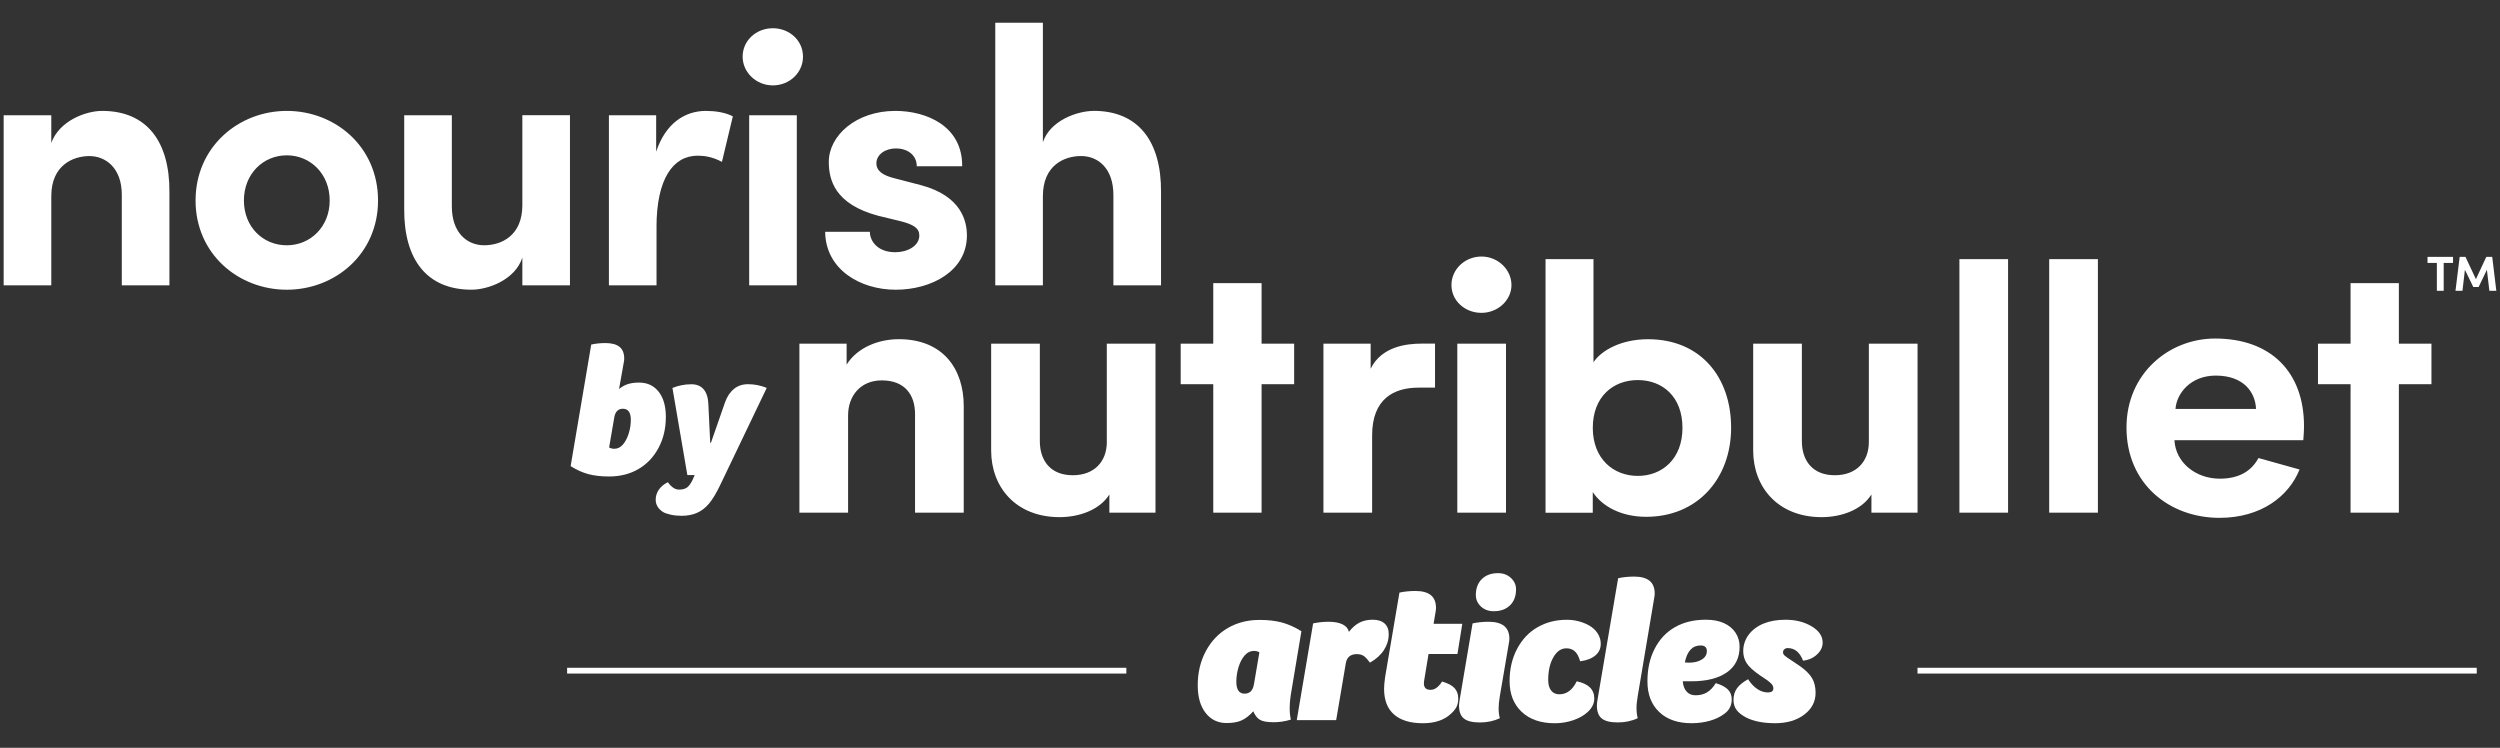
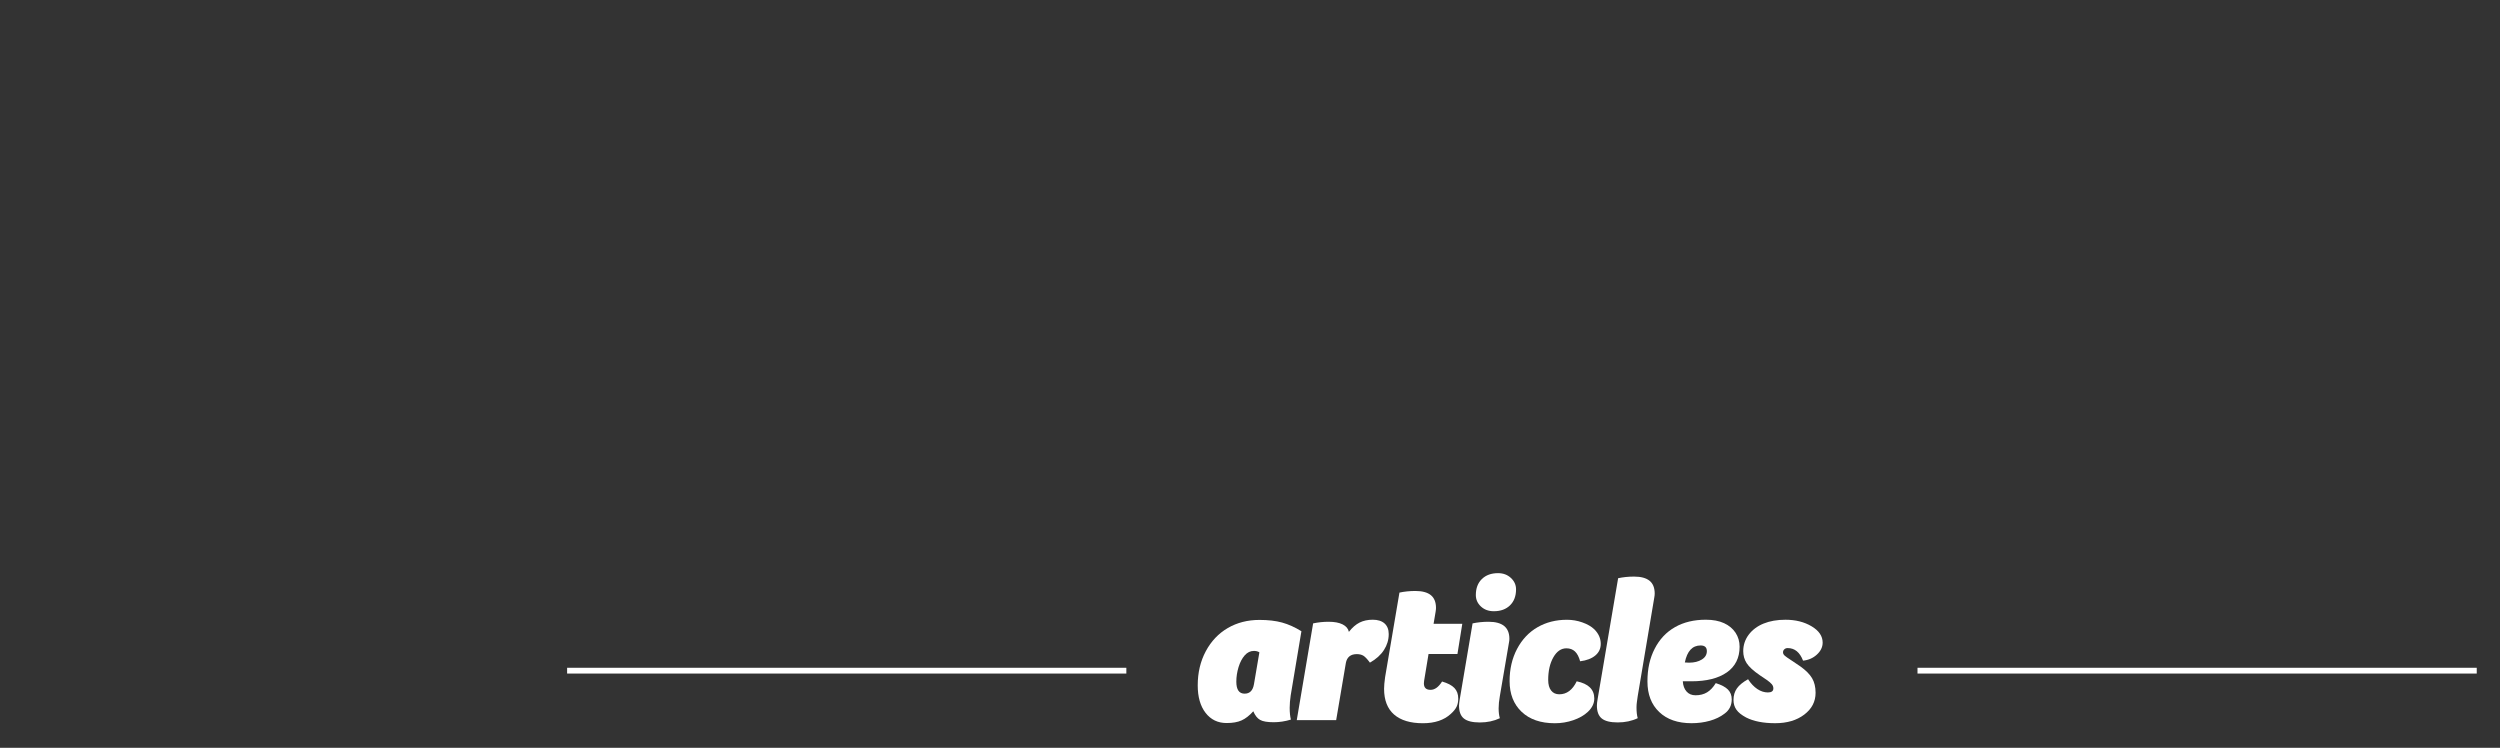
<svg xmlns="http://www.w3.org/2000/svg" width="341" height="102" viewBox="0 0 341 102" fill="none">
  <rect x="0" y="0" width="341" height="102" fill="#333333" stroke="none" />
  <g clip-path="url(#clip0_22330_4044)">
-     <path d="M23.109 26.205V38.923H16.613V26.556C16.613 22.931 14.431 21.288 12.201 21.288C9.972 21.288 6.996 22.529 6.996 26.753V38.923H0.5V15.725H6.996V19.5C8.085 16.47 11.706 15.127 13.935 15.127C19.983 15.127 23.156 19.251 23.109 26.205ZM51.564 27.348C51.564 34.648 45.714 39.518 39.12 39.518C32.526 39.518 26.675 34.648 26.675 27.348C26.675 20.047 32.526 15.127 39.12 15.127C45.714 15.127 51.564 19.996 51.564 27.348ZM44.97 27.348C44.97 23.723 42.344 21.186 39.12 21.186C35.895 21.186 33.269 23.719 33.269 27.348C33.269 30.976 35.895 33.458 39.12 33.458C42.344 33.458 44.97 30.925 44.97 27.348ZM71.248 27.99C71.248 32.162 68.373 33.454 66.042 33.454C63.71 33.454 61.63 31.764 61.63 28.14V15.721H55.135V28.486C55.083 35.44 58.257 39.514 64.308 39.514C66.588 39.514 70.257 38.174 71.248 35.141V38.915H77.743V15.717H71.248V27.986V27.99ZM89.547 30.972C89.547 24.365 91.828 21.237 95.15 21.237C95.944 21.237 97.085 21.336 98.472 22.08L99.959 15.871C98.917 15.323 97.529 15.127 96.29 15.127C93.416 15.127 90.785 16.817 89.5 20.689V15.721H83.055V38.919H89.551V30.972H89.547ZM102.188 38.919H108.684V15.721H102.188V38.919ZM105.412 11.648C107.693 11.648 109.529 9.91 109.529 7.724C109.529 5.537 107.693 3.851 105.412 3.851C103.132 3.851 101.296 5.541 101.296 7.724C101.296 9.906 103.179 11.648 105.412 11.648ZM125.638 25.26L121.82 24.267C120.531 23.92 119.54 23.372 119.54 22.281C119.54 21.087 120.731 20.244 122.218 20.244C123.704 20.244 125.045 21.087 125.045 22.679H131.241C131.293 17.163 126.334 15.127 122.119 15.127C116.764 15.127 113.048 18.503 113.048 22.08C113.048 24.515 113.843 27.844 119.792 29.432L122.866 30.176C124.6 30.626 125.395 31.122 125.395 32.115C125.395 33.454 123.955 34.4 122.072 34.4C119.792 34.4 118.651 32.958 118.651 31.618H112.553C112.604 36.736 117.31 39.518 122.17 39.518C127.03 39.518 131.886 36.984 131.886 32.115C131.886 30.228 131.19 26.749 125.638 25.26ZM149.191 15.127C146.961 15.127 143.242 16.419 142.251 19.397V3.102H135.755V38.919H142.251V26.749C142.251 22.577 145.125 21.284 147.457 21.284C149.788 21.284 151.868 22.974 151.868 26.599V38.919H158.364V26.201C158.415 19.247 155.242 15.123 149.191 15.123V15.127ZM89.802 61.131C89.126 62.38 88.206 63.337 87.05 63.999C85.894 64.661 84.573 64.992 83.083 64.992C81.978 64.992 81.026 64.882 80.232 64.665C79.438 64.448 78.636 64.086 77.834 63.582L80.645 46.995C81.266 46.861 81.911 46.794 82.579 46.794C83.433 46.794 84.074 46.968 84.502 47.31C84.931 47.653 85.143 48.189 85.143 48.91C85.143 48.977 85.139 49.048 85.131 49.123C85.124 49.198 85.112 49.284 85.092 49.387L84.439 53.062C84.825 52.743 85.23 52.519 85.658 52.385C86.087 52.251 86.59 52.184 87.18 52.184C88.3 52.184 89.189 52.602 89.842 53.429C90.495 54.26 90.821 55.407 90.821 56.864C90.821 58.46 90.483 59.882 89.802 61.131ZM86.047 57.29C86.047 56.266 85.686 55.753 84.966 55.753C84.314 55.753 83.92 56.147 83.787 56.935L83.083 61.037C83.299 61.155 83.535 61.214 83.787 61.214C84.239 61.214 84.632 61.021 84.966 60.635C85.3 60.249 85.564 59.744 85.757 59.126C85.949 58.507 86.044 57.893 86.044 57.29H86.047ZM100.116 53.051C99.581 53.48 99.168 54.095 98.885 54.902L96.974 60.391H96.872L96.621 55.131C96.585 54.24 96.373 53.567 95.98 53.106C95.586 52.645 95.028 52.413 94.309 52.413C93.404 52.413 92.543 52.582 91.721 52.917L93.754 64.795H94.761L94.434 65.524C94.198 65.993 93.955 66.32 93.695 66.505C93.436 66.69 93.07 66.781 92.602 66.781C92.083 66.781 91.58 66.446 91.096 65.772C90.561 66.04 90.149 66.379 89.865 66.793C89.582 67.202 89.437 67.659 89.437 68.164C89.437 68.834 89.763 69.389 90.416 69.826C90.668 69.976 91.021 70.102 91.485 70.204C91.945 70.307 92.445 70.354 92.98 70.354C93.766 70.354 94.466 70.22 95.075 69.952C95.685 69.684 96.235 69.259 96.719 68.68C97.203 68.101 97.714 67.25 98.252 66.123L104.583 52.909C103.761 52.574 102.908 52.405 102.019 52.405C101.284 52.405 100.647 52.617 100.108 53.047L100.116 53.051ZM122.568 46.266C119.921 46.266 116.976 47.342 115.478 49.733V46.873H109.038V69.925H115.679V56.663C115.679 53.992 117.377 51.885 120.271 51.885C123.468 51.885 124.813 53.902 124.813 56.478V69.925H131.454V55.399C131.454 50.34 128.658 46.263 122.568 46.263V46.266ZM186.957 50.297V46.877H180.517V69.929H187.158V59.386C187.158 54.418 190.103 52.873 193.5 52.873H195.737V46.869H193.948C191.852 46.869 188.455 47.251 186.957 50.293V50.297ZM314.266 58.121C314.266 59.012 314.168 59.949 314.168 60.044H296.596C296.745 63.089 299.49 65.292 302.785 65.292C305.517 65.292 307.157 64.157 308.053 62.475L313.66 64.039C312.19 67.699 308.411 70.634 302.734 70.634C295.99 70.634 290.053 66.087 290.053 58.31C290.053 50.955 295.845 46.176 302.136 46.176C309.725 46.176 314.266 50.722 314.266 58.125V58.121ZM307.723 55.777C307.625 53.48 306.025 51.231 302.23 51.231C298.786 51.231 296.887 53.669 296.737 55.777H307.723ZM331.649 46.877H327.206V38.623H320.616V46.877H316.173V52.405H320.616V69.929H327.206V52.405H331.649V46.877ZM279.511 69.929H286.153V35.342H279.511V69.929ZM150.972 60.276C150.972 62.947 149.273 64.823 146.328 64.823C143.234 64.823 141.834 62.762 141.834 60.182V46.877H135.193V61.45C135.193 66.466 138.586 70.539 144.527 70.539C147.123 70.539 149.969 69.602 151.318 67.447V69.929H157.609V46.877H150.968V60.276H150.972ZM267.263 69.929H273.901V35.342H267.263V69.929ZM198.777 69.929H205.418V46.877H198.777V69.929ZM172.079 38.619H165.489V46.873H161.046V52.401H165.489V69.925H172.079V52.401H176.522V46.873H172.079V38.619ZM236.126 58.31C236.126 65.292 231.534 70.492 224.543 70.492C221.149 70.492 218.55 69.086 217.253 67.12V69.933H210.812V35.345H217.351V49.41C218.448 47.772 221.146 46.27 224.79 46.27C231.982 46.27 236.122 51.471 236.122 58.31H236.126ZM229.489 58.354C229.489 54.138 226.792 51.841 223.399 51.841C220.005 51.841 217.257 54.138 217.257 58.354C217.257 62.569 220.052 64.913 223.399 64.913C226.745 64.913 229.489 62.569 229.489 58.354ZM254.913 60.276C254.913 62.947 253.215 64.823 250.27 64.823C247.175 64.823 245.775 62.762 245.775 60.182V46.877H239.134V61.45C239.134 66.466 242.531 70.539 248.473 70.539C251.068 70.539 253.914 69.602 255.263 67.447V69.929H261.554V46.877H254.913V60.276ZM202.072 34.991C199.826 34.991 197.978 36.724 197.978 38.879C197.978 41.034 199.826 42.673 202.072 42.673C204.317 42.673 206.165 40.94 206.165 38.879C206.165 36.819 204.368 34.991 202.072 34.991ZM331.114 35.038V35.865H332.388V39.667H333.32V35.865H334.594V35.038H331.114ZM339.938 35.038H339.132L337.716 38.076L336.289 35.038H335.499L334.928 39.667H335.88L336.214 36.799L337.354 39.143H338.086L339.214 36.799L339.548 39.667H340.5L339.938 35.038Z" fill="white" />
    <path d="M176.05 94.863C175.96 95.47 175.913 96.033 175.913 96.55C175.913 97.196 175.968 97.728 176.078 98.153C175.287 98.393 174.505 98.512 173.734 98.512C172.869 98.512 172.248 98.405 171.874 98.192C171.497 97.98 171.19 97.59 170.95 97.018C170.416 97.609 169.885 98.023 169.35 98.263C168.815 98.504 168.139 98.622 167.309 98.622C166.114 98.622 165.159 98.161 164.443 97.239C163.727 96.317 163.37 95.064 163.37 93.481C163.37 91.751 163.735 90.199 164.471 88.824C165.206 87.453 166.209 86.397 167.475 85.66C168.745 84.923 170.184 84.557 171.804 84.557C172.979 84.557 174.006 84.675 174.878 84.915C175.751 85.156 176.628 85.55 177.513 86.101L176.05 94.859V94.863ZM171.776 88.977C171.576 88.847 171.324 88.784 171.033 88.784C170.553 88.784 170.137 88.989 169.779 89.391C169.421 89.797 169.142 90.329 168.937 90.995C168.737 91.656 168.635 92.322 168.635 92.984C168.635 94.071 169.012 94.615 169.767 94.615C170.467 94.615 170.888 94.19 171.037 93.343L171.78 88.977H171.776Z" fill="white" />
    <path d="M179.108 85.03C179.789 84.884 180.496 84.809 181.232 84.809C182.022 84.809 182.655 84.927 183.135 85.168C183.61 85.408 183.897 85.747 183.988 86.188C184.448 85.597 184.935 85.175 185.451 84.915C185.966 84.659 186.563 84.529 187.244 84.529C187.924 84.529 188.478 84.699 188.856 85.041C189.233 85.384 189.422 85.865 189.422 86.491C189.422 87.263 189.206 87.988 188.773 88.658C188.341 89.332 187.704 89.907 186.858 90.384C186.489 89.887 186.186 89.568 185.95 89.43C185.71 89.293 185.415 89.222 185.069 89.222C184.645 89.222 184.31 89.324 184.063 89.525C183.815 89.726 183.654 90.021 183.579 90.407L182.254 98.224H176.879L179.112 85.018L179.108 85.03Z" fill="white" />
    <path d="M190.88 80.83C191.561 80.684 192.288 80.609 193.059 80.609C193.994 80.609 194.698 80.798 195.166 81.177C195.634 81.555 195.87 82.138 195.87 82.93C195.87 82.985 195.866 83.056 195.858 83.138C195.85 83.221 195.835 83.328 195.815 83.458L195.54 85.089H199.456L198.795 89.206H194.852L194.246 92.882C194.226 92.972 194.219 93.082 194.219 93.213C194.219 93.803 194.521 94.095 195.127 94.095C195.697 94.095 196.22 93.717 196.7 92.96C197.47 93.181 198.033 93.476 198.383 93.843C198.732 94.213 198.905 94.69 198.905 95.281C198.905 95.706 198.831 96.073 198.685 96.384C198.54 96.699 198.272 97.03 197.887 97.377C196.967 98.224 195.701 98.649 194.081 98.649C192.371 98.649 191.061 98.251 190.153 97.463C189.245 96.672 188.789 95.501 188.789 93.953C188.789 93.547 188.836 93.023 188.926 92.377L190.884 80.83H190.88Z" fill="white" />
    <path d="M200.863 85.03C201.543 84.884 202.271 84.809 203.041 84.809C204.933 84.809 205.88 85.581 205.88 87.13C205.88 87.22 205.876 87.311 205.865 87.394C205.857 87.476 205.841 87.563 205.821 87.658L204.579 94.95C204.469 95.576 204.414 96.128 204.414 96.609C204.414 97.144 204.469 97.594 204.579 97.964C203.769 98.35 202.861 98.543 201.85 98.543C200.84 98.543 200.112 98.362 199.672 98.003C199.231 97.645 199.011 97.058 199.011 96.25C199.011 96.14 199.019 96.014 199.039 95.876C199.058 95.738 199.074 95.604 199.094 95.474L200.859 85.03H200.863ZM201.304 81.161C201.304 80.239 201.579 79.514 202.129 78.978C202.68 78.442 203.415 78.178 204.335 78.178C205.035 78.178 205.617 78.395 206.085 78.829C206.553 79.262 206.789 79.782 206.789 80.389C206.789 81.311 206.513 82.035 205.963 82.571C205.412 83.107 204.677 83.371 203.757 83.371C203.041 83.371 202.452 83.154 201.992 82.721C201.532 82.288 201.304 81.768 201.304 81.161Z" fill="white" />
    <path d="M215.062 92.929C216.663 93.26 217.461 94.044 217.461 95.277C217.461 95.939 217.166 96.55 216.58 97.101C216.065 97.582 215.404 97.956 214.594 98.236C213.784 98.512 212.951 98.65 212.086 98.65C210.155 98.65 208.645 98.13 207.548 97.09C206.455 96.049 205.909 94.655 205.909 92.905C205.909 91.266 206.247 89.801 206.927 88.513C207.607 87.224 208.535 86.239 209.711 85.558C210.887 84.876 212.227 84.537 213.737 84.537C214.453 84.537 215.153 84.656 215.833 84.896C216.513 85.136 217.056 85.448 217.461 85.834C218.051 86.424 218.342 87.086 218.342 87.823C218.342 88.469 218.094 88.997 217.598 89.411C217.103 89.825 216.411 90.088 215.53 90.199C215.365 89.592 215.129 89.143 214.826 88.859C214.524 88.576 214.134 88.43 213.655 88.43C212.939 88.43 212.345 88.84 211.877 89.659C211.41 90.478 211.174 91.507 211.174 92.74C211.174 93.366 211.307 93.851 211.575 94.19C211.842 94.533 212.212 94.702 212.691 94.702C213.702 94.702 214.492 94.111 215.062 92.933V92.929Z" fill="white" />
    <path d="M220.712 78.868C221.392 78.722 222.119 78.647 222.89 78.647C223.826 78.647 224.53 78.836 224.998 79.215C225.466 79.593 225.701 80.176 225.701 80.968C225.701 81.058 225.698 81.141 225.686 81.216C225.678 81.291 225.662 81.381 225.646 81.492L223.386 94.946C223.35 95.222 223.311 95.486 223.275 95.734C223.24 95.982 223.22 96.234 223.22 96.494C223.22 97.101 223.275 97.59 223.386 97.96C222.576 98.346 221.667 98.539 220.657 98.539C219.646 98.539 218.919 98.358 218.478 97.999C218.038 97.641 217.818 97.054 217.818 96.246C217.818 96.006 217.853 95.687 217.928 95.281L220.712 78.872V78.868Z" fill="white" />
-     <path d="M229.535 92.929C229.571 93.52 229.744 93.985 230.047 94.324C230.349 94.666 230.758 94.836 231.273 94.836C231.879 94.836 232.406 94.702 232.846 94.434C233.287 94.166 233.684 93.748 234.03 93.177C234.8 93.417 235.359 93.713 235.697 94.06C236.035 94.41 236.208 94.852 236.208 95.387C236.208 96.215 235.878 96.869 235.217 97.349C234.667 97.775 233.998 98.094 233.22 98.315C232.437 98.535 231.608 98.645 230.723 98.645C228.847 98.645 227.377 98.133 226.311 97.113C225.246 96.093 224.711 94.706 224.711 92.957C224.711 91.207 225.041 89.769 225.702 88.481C226.362 87.193 227.286 86.212 228.474 85.538C229.661 84.864 231.061 84.529 232.677 84.529C233.652 84.529 234.478 84.687 235.158 84.998C235.838 85.313 236.361 85.751 236.731 86.31C237.097 86.873 237.281 87.504 237.281 88.201C237.281 89.73 236.703 90.9 235.543 91.712C234.384 92.523 232.768 92.929 230.691 92.929H229.535ZM229.811 90.36C229.976 90.38 230.168 90.388 230.389 90.388C231.089 90.388 231.667 90.246 232.127 89.958C232.587 89.675 232.815 89.293 232.815 88.812C232.815 88.296 232.528 88.04 231.961 88.04C230.841 88.04 230.125 88.812 229.811 90.36Z" fill="white" />
+     <path d="M229.535 92.929C229.571 93.52 229.744 93.985 230.047 94.324C230.349 94.666 230.758 94.836 231.273 94.836C231.879 94.836 232.406 94.702 232.846 94.434C233.287 94.166 233.684 93.748 234.03 93.177C234.8 93.417 235.359 93.713 235.697 94.06C236.035 94.41 236.208 94.852 236.208 95.387C236.208 96.215 235.878 96.869 235.217 97.349C234.667 97.775 233.998 98.094 233.22 98.315C232.437 98.535 231.608 98.645 230.723 98.645C228.847 98.645 227.377 98.133 226.311 97.113C225.246 96.093 224.711 94.706 224.711 92.957C224.711 91.207 225.041 89.769 225.702 88.481C226.362 87.193 227.286 86.212 228.474 85.538C229.661 84.864 231.061 84.529 232.677 84.529C233.652 84.529 234.478 84.687 235.158 84.998C235.838 85.313 236.361 85.751 236.731 86.31C237.097 86.873 237.281 87.504 237.281 88.201C237.281 89.73 236.703 90.9 235.543 91.712C234.384 92.523 232.768 92.929 230.691 92.929H229.535ZM229.811 90.36C229.976 90.38 230.168 90.388 230.389 90.388C231.089 90.388 231.667 90.246 232.127 89.958C232.587 89.675 232.815 89.293 232.815 88.812C232.815 88.296 232.528 88.04 231.961 88.04C230.841 88.04 230.125 88.812 229.811 90.36" fill="white" />
    <path d="M238.442 92.653C238.807 93.224 239.228 93.666 239.696 93.981C240.164 94.296 240.648 94.45 241.143 94.45C241.638 94.45 241.886 94.264 241.886 93.898C241.886 93.677 241.811 93.484 241.666 93.319C241.52 93.153 241.312 92.972 241.045 92.779C240.777 92.586 240.443 92.362 240.038 92.102C239.157 91.495 238.56 90.947 238.245 90.459C237.931 89.97 237.777 89.422 237.777 88.816C237.777 87.988 238.025 87.24 238.52 86.578C239.016 85.916 239.692 85.408 240.545 85.057C241.399 84.707 242.397 84.533 243.538 84.533C244.918 84.533 246.105 84.833 247.108 85.431C248.11 86.03 248.61 86.771 248.61 87.653C248.61 88.26 248.346 88.804 247.823 89.285C247.3 89.765 246.671 90.041 245.936 90.112C245.496 88.969 244.796 88.398 243.84 88.398C243.656 88.398 243.506 88.453 243.384 88.564C243.266 88.674 243.203 88.812 243.203 88.977C243.203 89.143 243.282 89.296 243.439 89.434C243.597 89.572 243.848 89.753 244.198 89.974C244.548 90.195 244.996 90.498 245.551 90.884C246.306 91.42 246.84 91.956 247.163 92.499C247.485 93.043 247.646 93.709 247.646 94.501C247.646 95.698 247.131 96.687 246.101 97.471C245.071 98.255 243.75 98.645 242.13 98.645C240.51 98.645 239.197 98.385 238.186 97.873C237.561 97.542 237.117 97.188 236.849 96.809C236.582 96.431 236.448 95.986 236.448 95.47C236.448 94.863 236.606 94.335 236.916 93.894C237.227 93.453 237.734 93.039 238.434 92.649L238.442 92.653Z" fill="white" />
    <path d="M153.634 91.085H77.355V91.873H153.634V91.085Z" fill="white" />
    <path d="M337.827 91.085H261.547V91.873H337.827V91.085Z" fill="white" />
  </g>
  <defs>
    <clipPath id="clip0_22330_4044">
      <rect width="340" height="101.131" fill="white" transform="translate(0.5)" />
    </clipPath>
  </defs>
</svg>